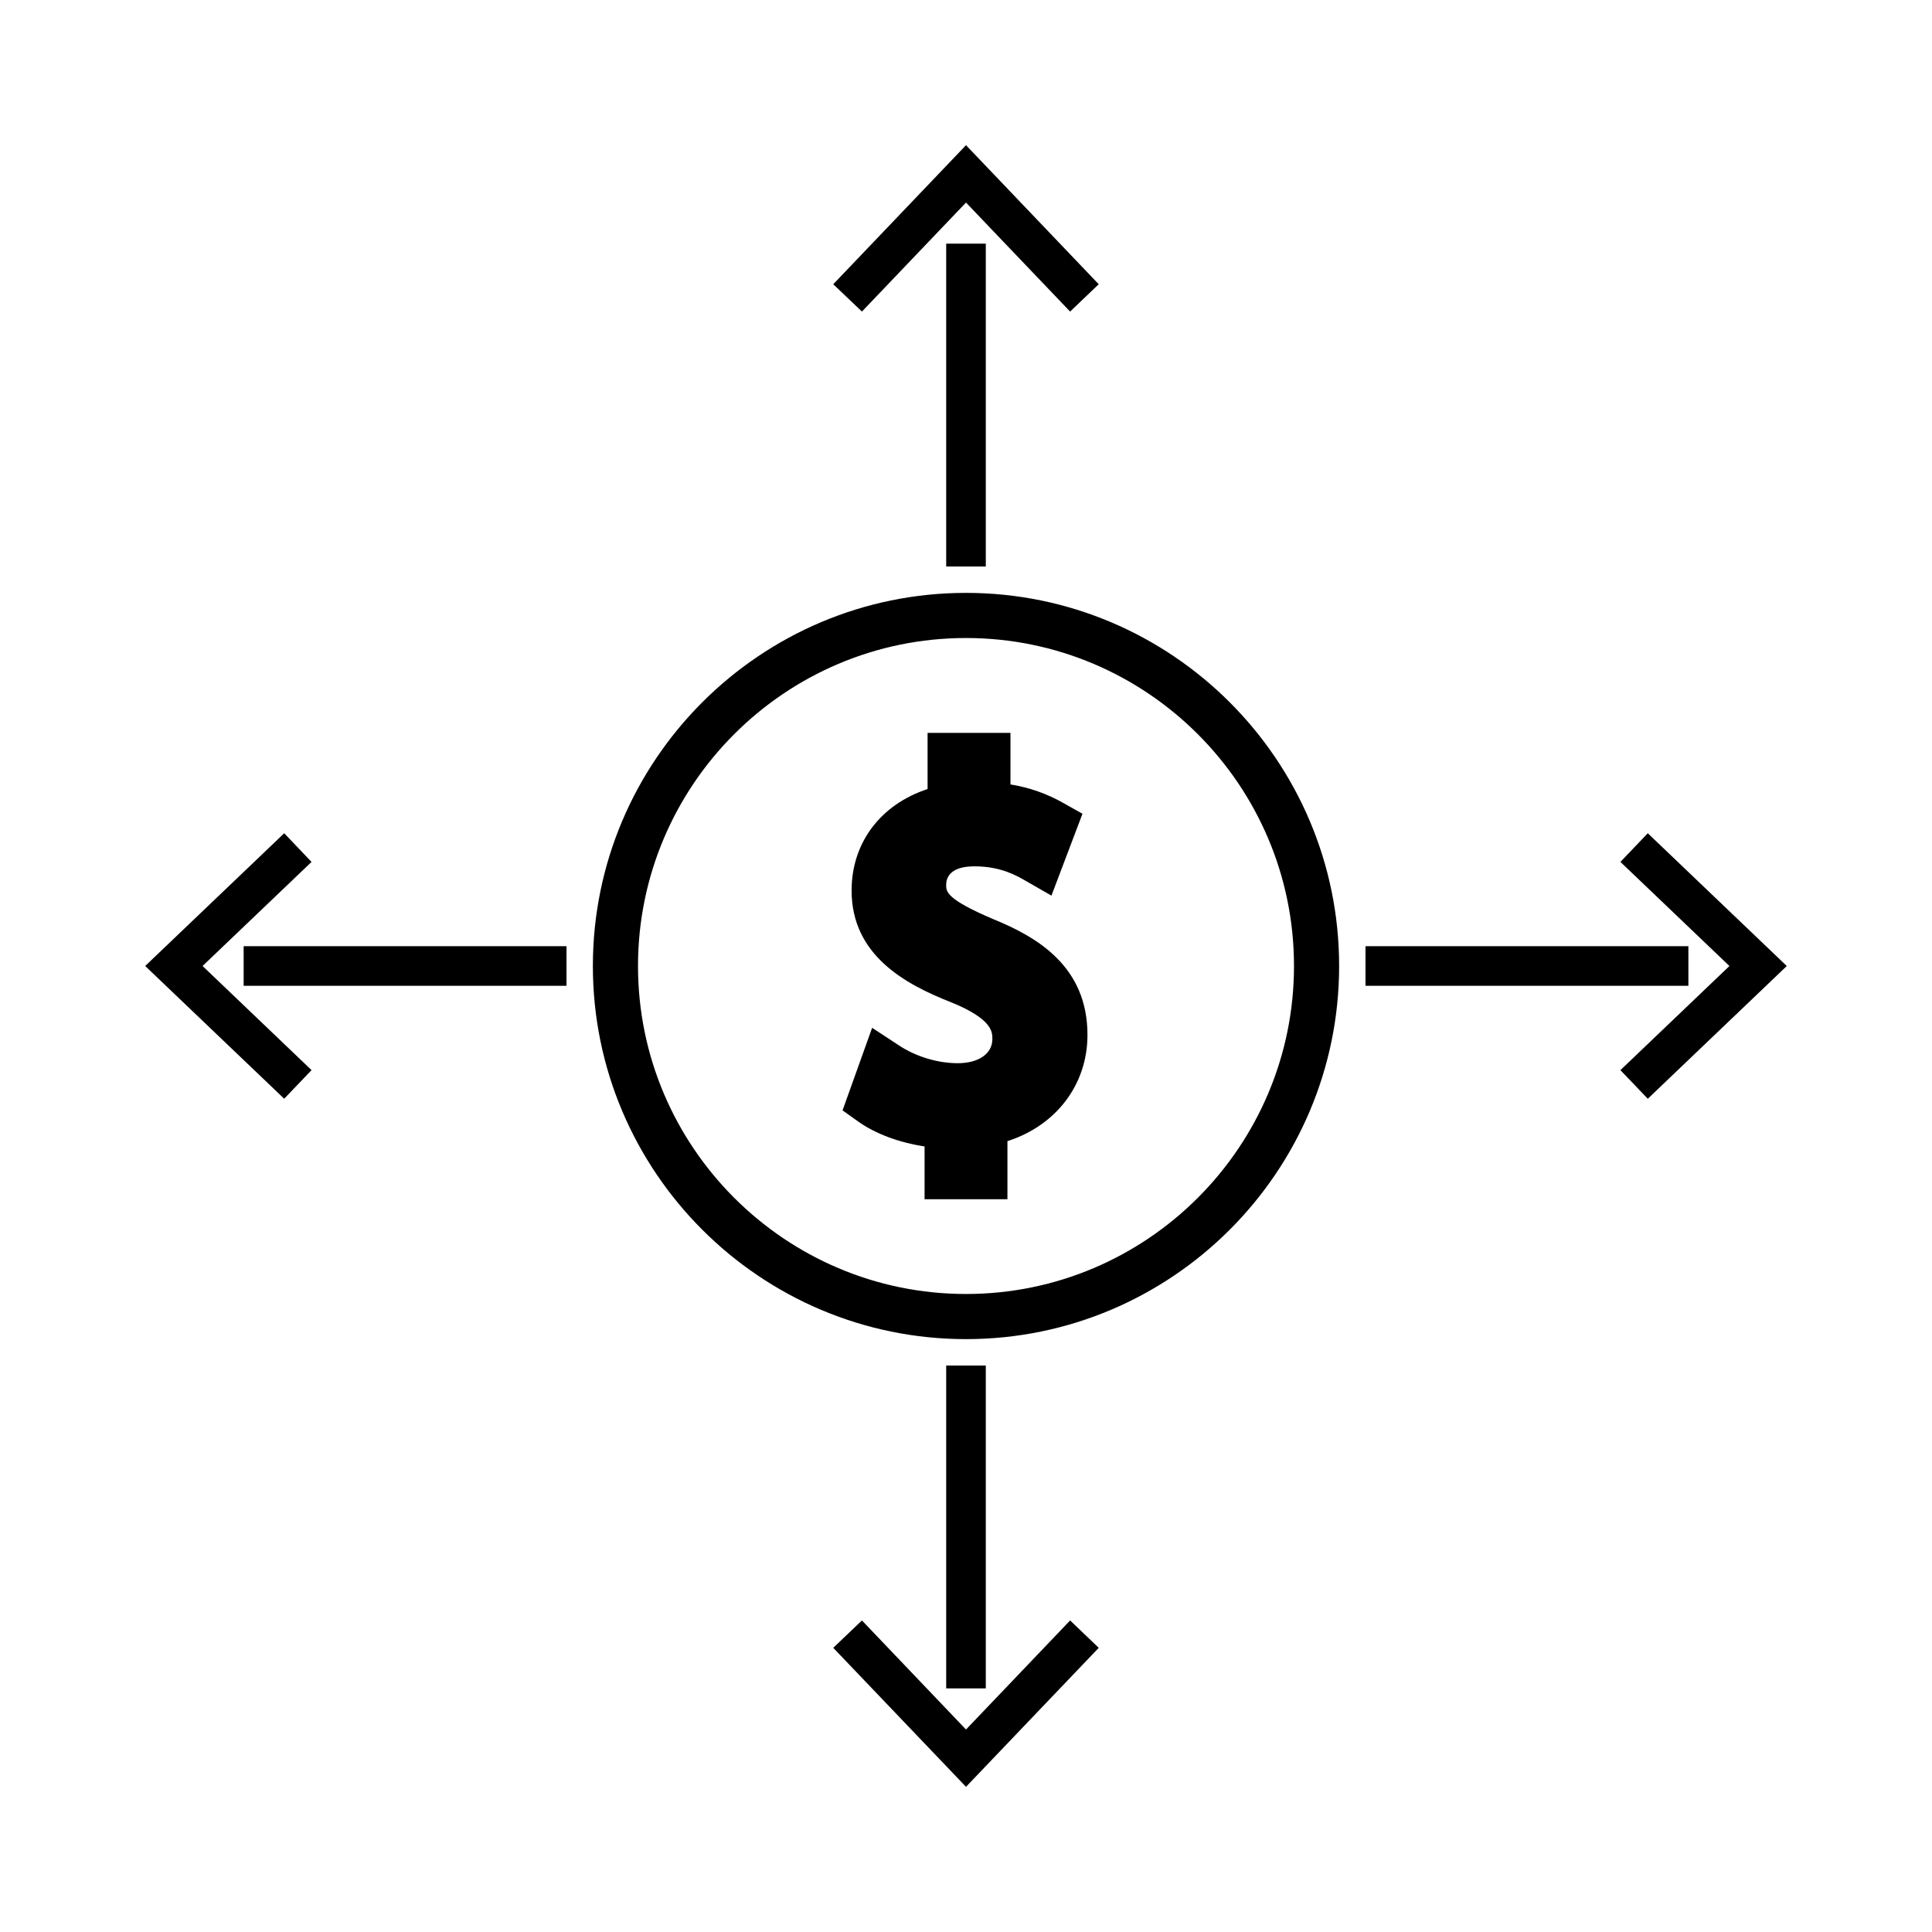
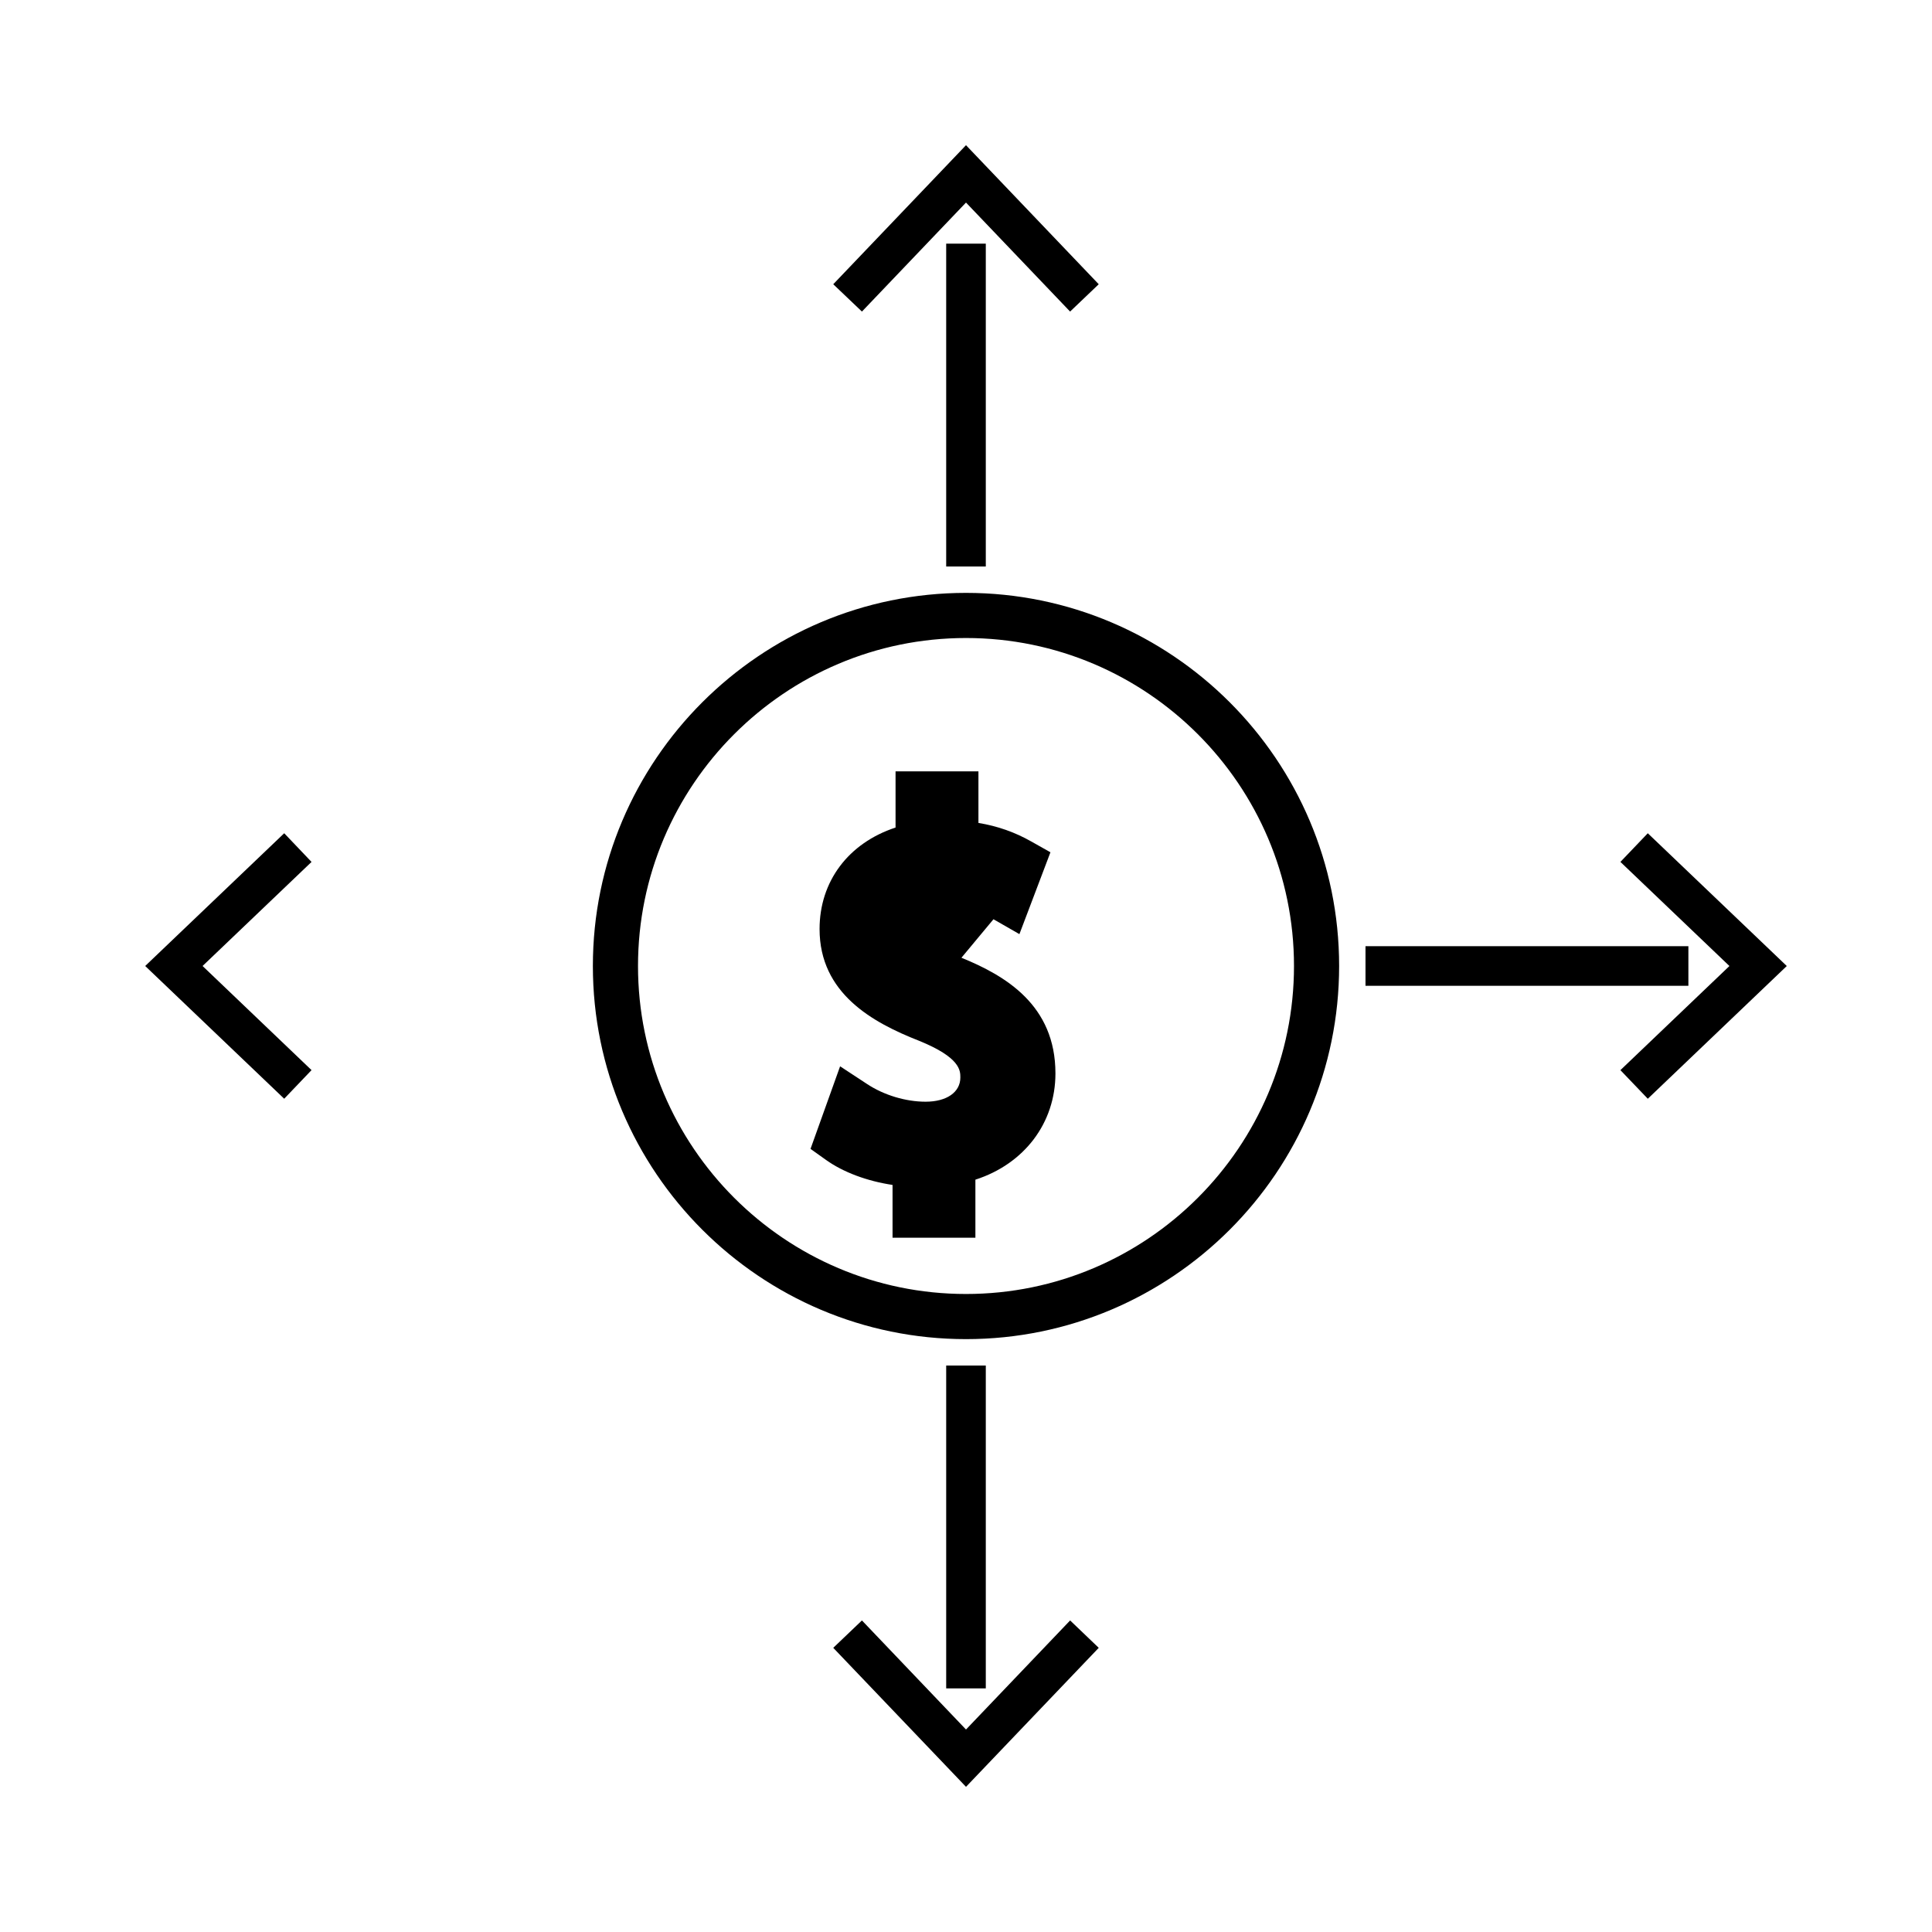
<svg xmlns="http://www.w3.org/2000/svg" fill="#000000" width="800px" height="800px" version="1.1" viewBox="144 144 512 512">
  <g>
-     <path d="m407.28 387.61c-12.539-5.332-12.539-7.328-12.539-9.086 0-1.848 0.977-4.934 7.477-4.934 6.91 0 11.066 2.383 13.551 3.816l6.875 3.945 8.223-21.691-5.043-2.84c-4.375-2.488-8.988-4.106-14.039-4.938v-13.664h-21.965v14.887c-12.48 4.106-20.137 14.25-20.137 26.895 0 17.086 14.105 24.809 26.367 29.613 10.941 4.449 10.941 7.883 10.941 9.73 0 3.894-3.609 6.418-9.211 6.418-5.266 0-11.047-1.742-15.488-4.676l-7.168-4.703-7.84 21.883 4.156 2.961c4.504 3.207 10.812 5.578 17.582 6.59v13.992h21.957v-15.387c12.961-4.172 21.211-15.023 21.211-28.145 0.008-18.172-13.328-25.945-24.91-30.668z" />
+     <path d="m407.28 387.61l6.875 3.945 8.223-21.691-5.043-2.84c-4.375-2.488-8.988-4.106-14.039-4.938v-13.664h-21.965v14.887c-12.48 4.106-20.137 14.25-20.137 26.895 0 17.086 14.105 24.809 26.367 29.613 10.941 4.449 10.941 7.883 10.941 9.73 0 3.894-3.609 6.418-9.211 6.418-5.266 0-11.047-1.742-15.488-4.676l-7.168-4.703-7.84 21.883 4.156 2.961c4.504 3.207 10.812 5.578 17.582 6.59v13.992h21.957v-15.387c12.961-4.172 21.211-15.023 21.211-28.145 0.008-18.172-13.328-25.945-24.91-30.668z" />
    <path d="m400 301.12c-54.523 0-98.883 44.355-98.883 98.879 0 54.531 44.363 98.883 98.883 98.883 54.527 0 98.883-44.352 98.883-98.883 0-54.523-44.355-98.879-98.883-98.879zm0 185.8c-47.93 0-86.922-38.992-86.922-86.922 0-47.926 38.992-86.918 86.922-86.918s86.922 38.992 86.922 86.918c0 47.93-38.992 86.922-86.922 86.922z" />
    <path d="m394.75 505.88h10.496v85.559h-10.496z" />
    <path d="m400 602.34-27.578-28.906-7.602 7.258 35.18 36.836 35.176-36.836-7.582-7.258z" />
    <path d="m394.75 208.57h10.496v85.559h-10.496z" />
    <path d="m400 197.68 27.586 28.887 7.59-7.242-35.176-36.848-35.18 36.848 7.602 7.242z" />
    <path d="m505.87 394.75h85.57v10.496h-85.57z" />
    <path d="m580.68 364.82-7.254 7.594 28.891 27.59-28.891 27.594 7.258 7.582 36.832-35.176z" />
-     <path d="m208.57 394.75h85.559v10.496h-85.559z" />
    <path d="m226.56 372.42-7.242-7.602-36.84 35.18 36.836 35.176 7.246-7.582-28.879-27.594z" />
  </g>
</svg>